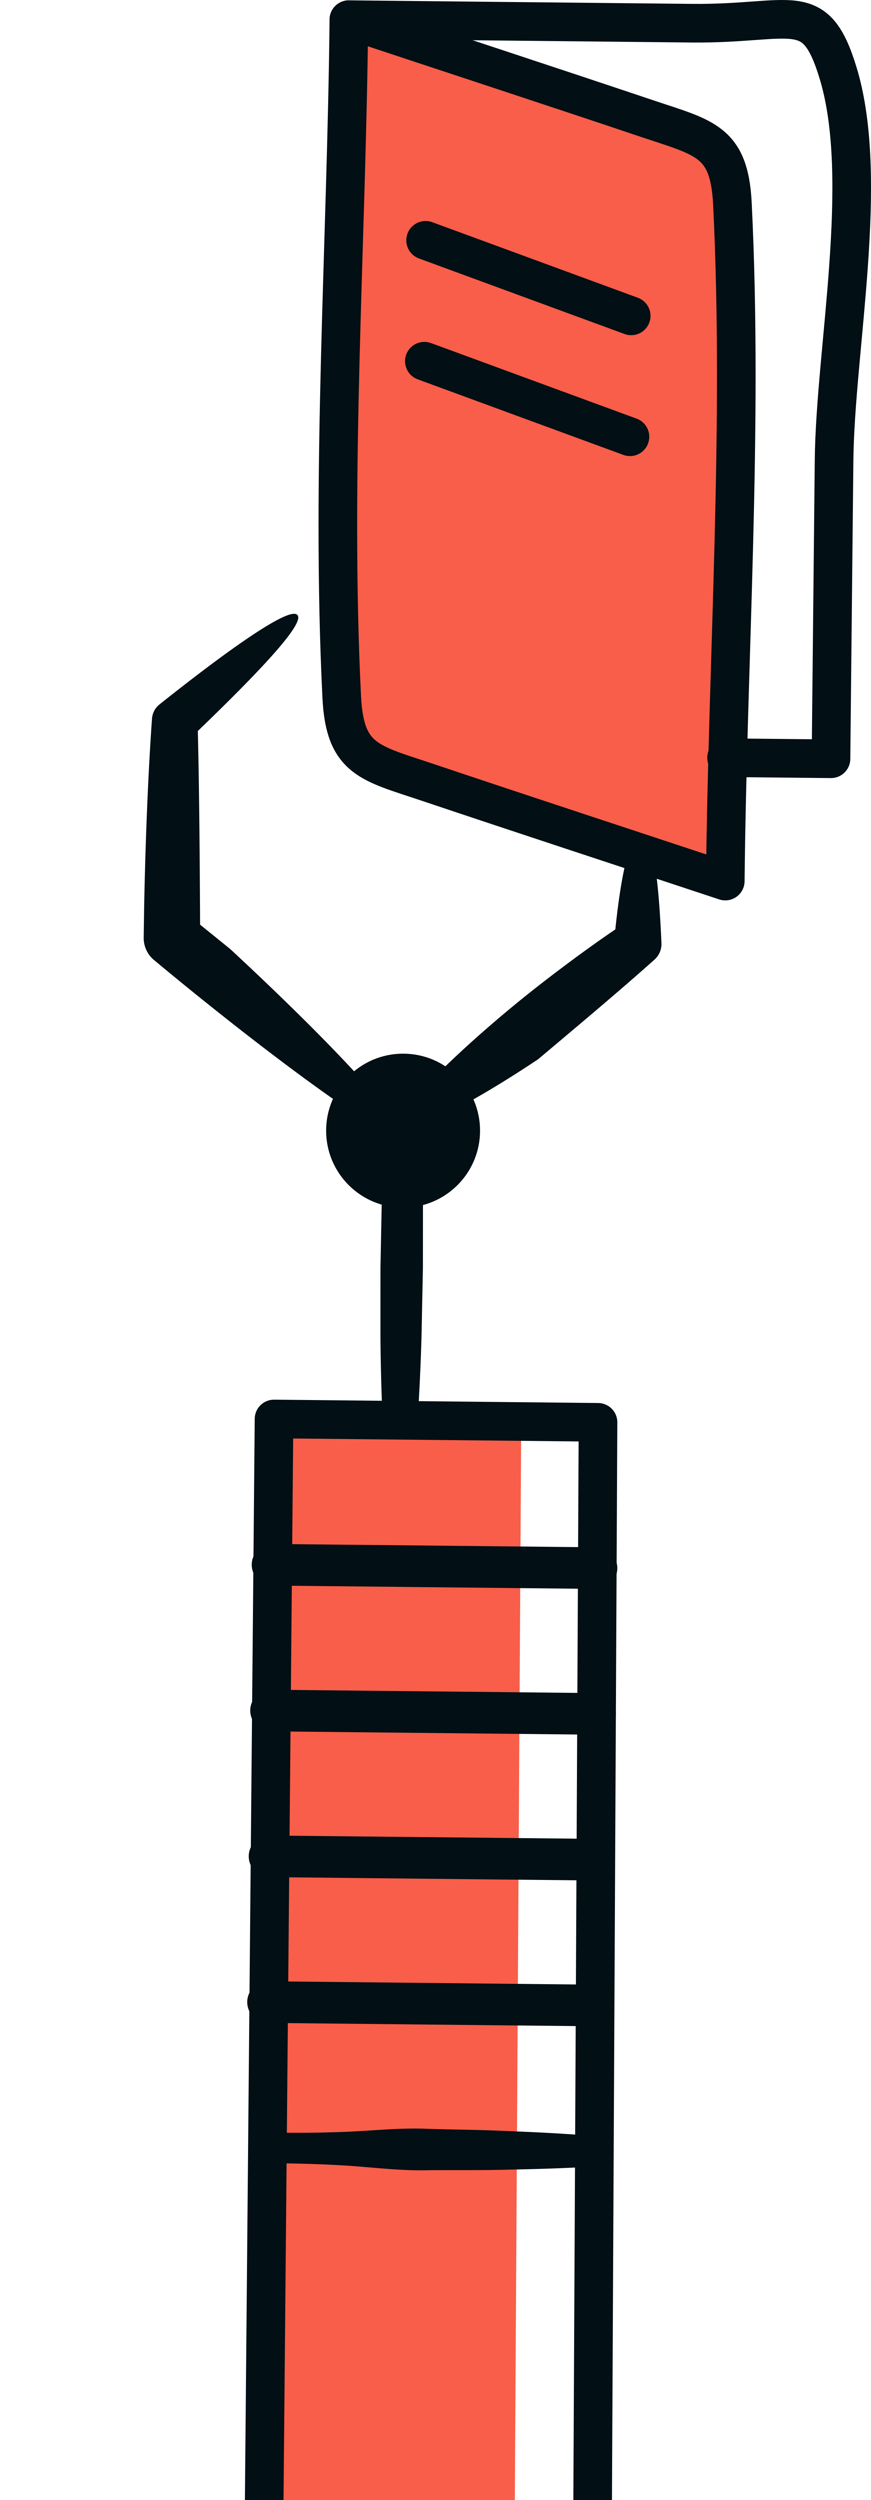
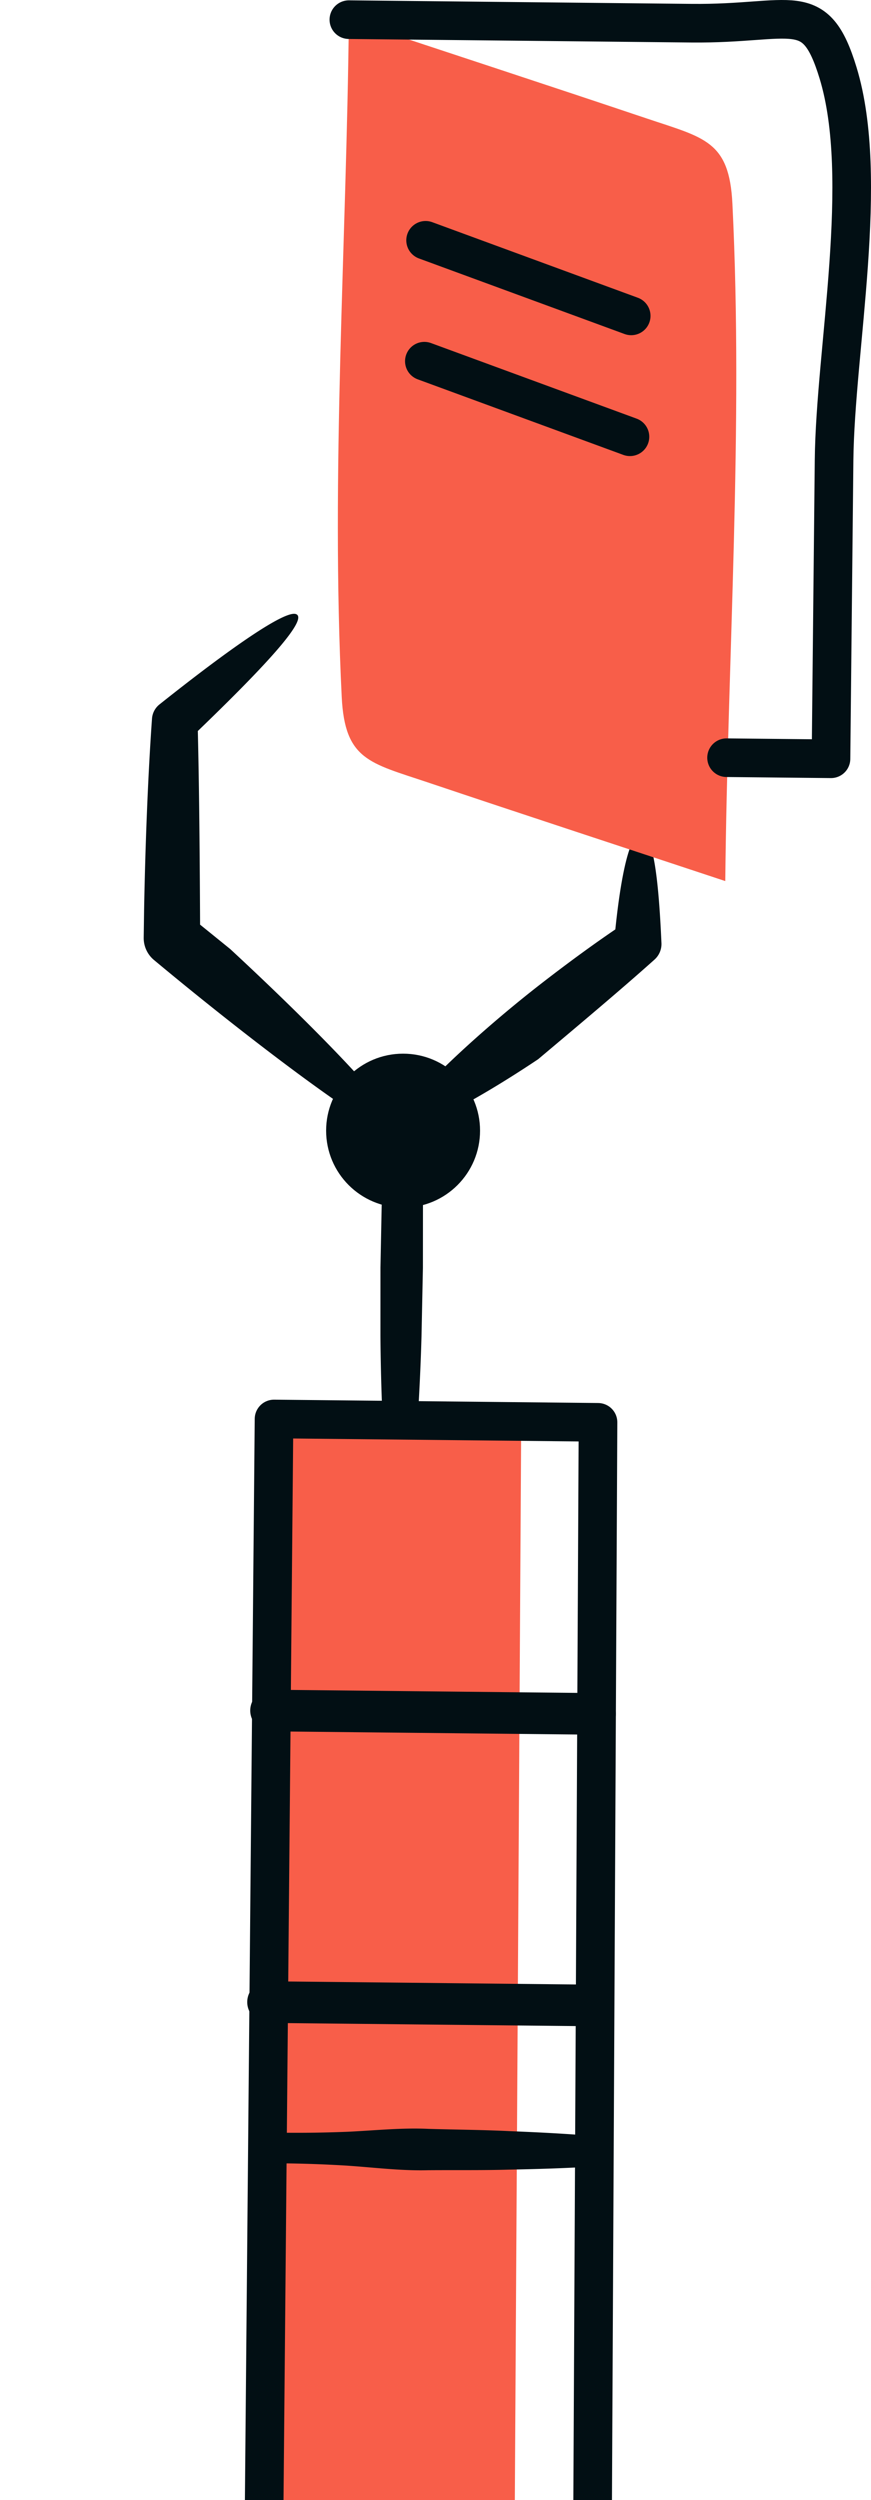
<svg xmlns="http://www.w3.org/2000/svg" viewBox="0 0 60.894 174.72">
  <title>feature4-arm2</title>
  <polyline points="18.393 183.37 19.158 99.168 36.44 99.347 35.972 178.272" style="fill:#f85e49" />
  <polyline points="18.393 183.37 19.158 99.168 41.809 99.402 41.416 178.328" style="fill:none;stroke:#020f14;stroke-linecap:round;stroke-linejoin:round;stroke-width:2.7px" />
  <path d="M26.705,98.164c-.058-1.597-.097-3.195-.107-4.791l.001-4.79.095-4.789q.067-2.394.21-4.788a1.28,1.28,0,0,1,2.556.026q.092,2.396.111,4.791l-.004,4.79-.098,4.789c-.044,1.596-.115,3.192-.206,4.788a1.28,1.28,0,0,1-2.556-.026Z" style="fill:#020f14" />
  <circle cx="28.181" cy="79.018" r="5.381" style="fill:#020f14" />
  <path d="M16.099,66.329c6.488,6.011,12.527,12.285,11.807,13.018-.624.664-9.397-5.799-17.141-12.256l-.005-.004a2,2,0,0,1-.714-1.553l.028-1.969c.088-4.708.276-9.38.54-13.162l.013-.182a1.395,1.395,0,0,1,.52-.989c5.003-3.982,8.753-6.573,9.537-6.318.961.319-2.276,3.792-7.41,8.709l.54-1.187c.116,4.361.154,9.638.18,15.139l-.7-1.515C14.214,64.802,15.155,65.564,16.099,66.329Z" style="fill:#020f14" />
  <path d="M37.623,74.026c-4.443,2.969-9.108,5.489-9.709,4.659-.578-.778,4.8-5.959,9.838-9.878,2.001-1.556,4.04-3.04,5.8-4.212l-.622,1.278c.387-4.234,1.003-7.324,1.767-7.584.931-.313,1.34,2.9,1.547,7.619a1.461,1.461,0,0,1-.481,1.151l-.14.125C43.348,69.216,40.506,71.601,37.623,74.026Z" style="fill:#020f14" />
  <path d="M18.644,149.027c1.887.05,3.775.03,5.664-.045,1.889-.088,3.779-.291,5.665-.201,1.887.056,3.775.065,5.662.158,1.887.075,3.774.168,5.66.322a1.084,1.084,0,0,1-.022,2.162c-1.889.115-3.777.168-5.665.205-1.888.055-3.776.025-5.664.041-1.888.051-3.774-.19-5.66-.318-1.887-.115-3.774-.174-5.662-.162a1.081,1.081,0,1,1-.02-2.163l.006,0C18.619,149.027,18.634,149.027,18.644,149.027Z" style="fill:#020f14" />
  <line x1="18.738" y1="139.92" x2="41.389" y2="140.154" style="fill:none;stroke:#020f14;stroke-linecap:round;stroke-linejoin:round;stroke-width:2.908px" />
-   <line x1="18.843" y1="129.732" x2="41.494" y2="129.966" style="fill:none;stroke:#020f14;stroke-linecap:round;stroke-linejoin:round;stroke-width:2.908px" />
  <line x1="18.948" y1="119.544" x2="41.599" y2="119.778" style="fill:none;stroke:#020f14;stroke-linecap:round;stroke-linejoin:round;stroke-width:2.908px" />
-   <line x1="19.053" y1="109.356" x2="41.704" y2="109.59" style="fill:none;stroke:#020f14;stroke-linecap:round;stroke-linejoin:round;stroke-width:2.908px" />
  <path d="M24.39,1.374C31.334,3.677,38.288,5.952,45.223,8.282c4.035,1.356,5.765,1.56,5.982,5.955.773,15.658-.337,31.658-.499,47.339-6.944-2.303-13.898-4.578-20.834-6.908C25.838,53.313,24.108,53.109,23.891,48.713,23.118,33.055,24.228,17.055,24.39,1.374Z" style="fill:#f85e49" />
-   <path d="M24.39,1.374C31.334,3.677,38.288,5.952,45.223,8.282c4.035,1.356,5.765,1.56,5.982,5.955.773,15.658-.337,31.658-.499,47.339-6.944-2.303-13.898-4.578-20.834-6.908C25.838,53.313,24.108,53.109,23.891,48.713,23.118,33.055,24.228,17.055,24.39,1.374Z" style="fill:none;stroke:#020f14;stroke-linecap:round;stroke-linejoin:round;stroke-width:2.7px" />
  <path d="M24.39,1.374l23.947.247c7.13.074,8.638-1.822,10.254,3.472,2.261,7.41-.199,19.328-.279,27.069l-.215,20.866-7.301-.075" style="fill:none;stroke:#020f14;stroke-linecap:round;stroke-linejoin:round;stroke-width:2.7px" />
  <line x1="29.755" y1="16.795" x2="44.129" y2="22.076" style="fill:none;stroke:#020f14;stroke-linecap:round;stroke-linejoin:round;stroke-width:2.7px" />
  <line x1="29.668" y1="25.243" x2="44.042" y2="30.524" style="fill:none;stroke:#020f14;stroke-linecap:round;stroke-linejoin:round;stroke-width:2.7px" />
</svg>